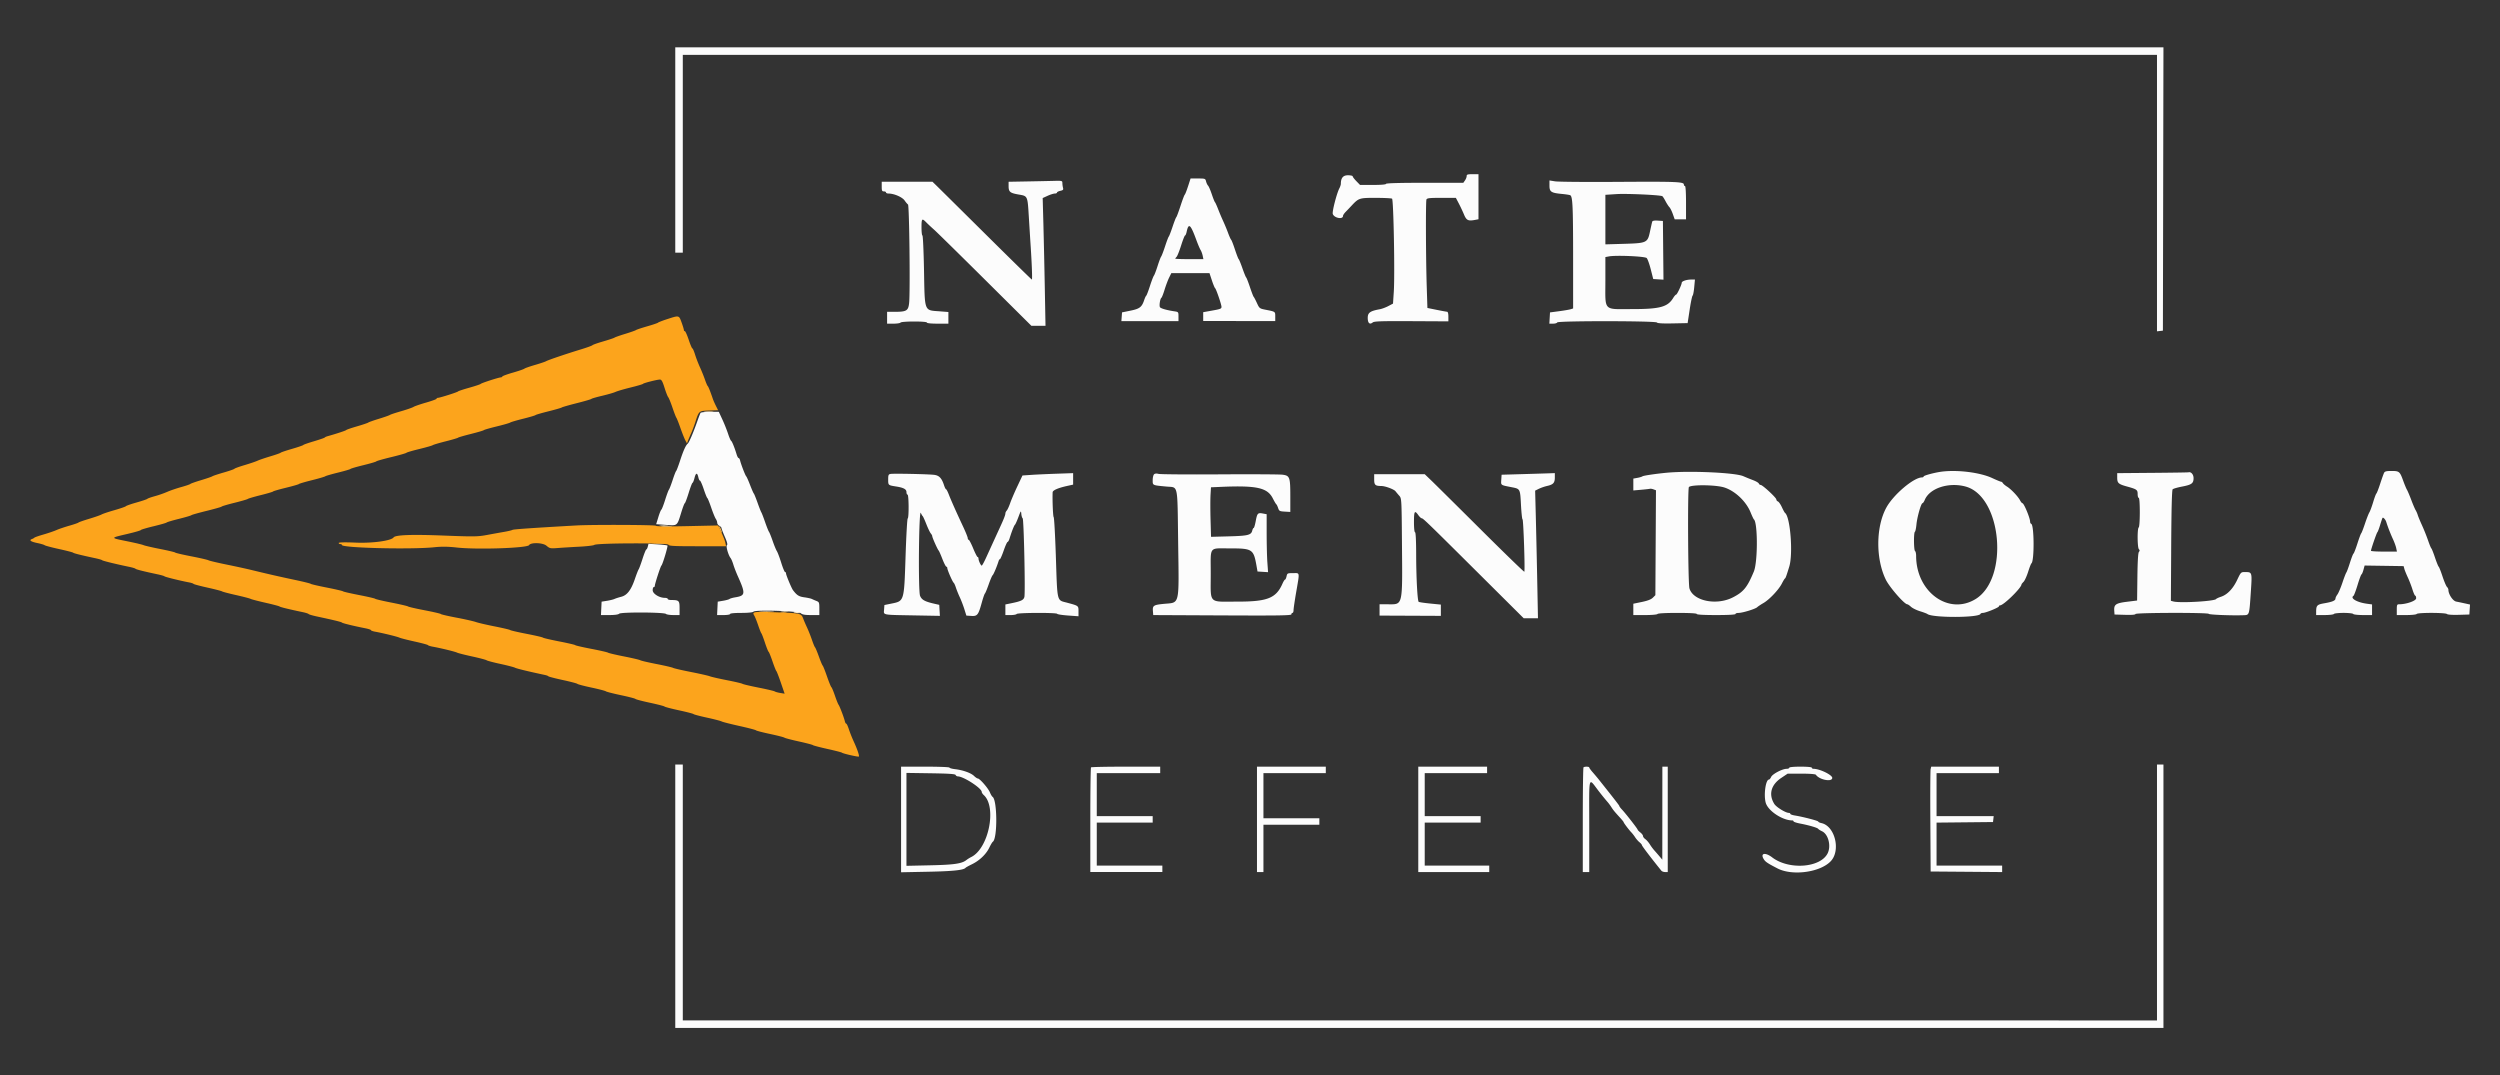
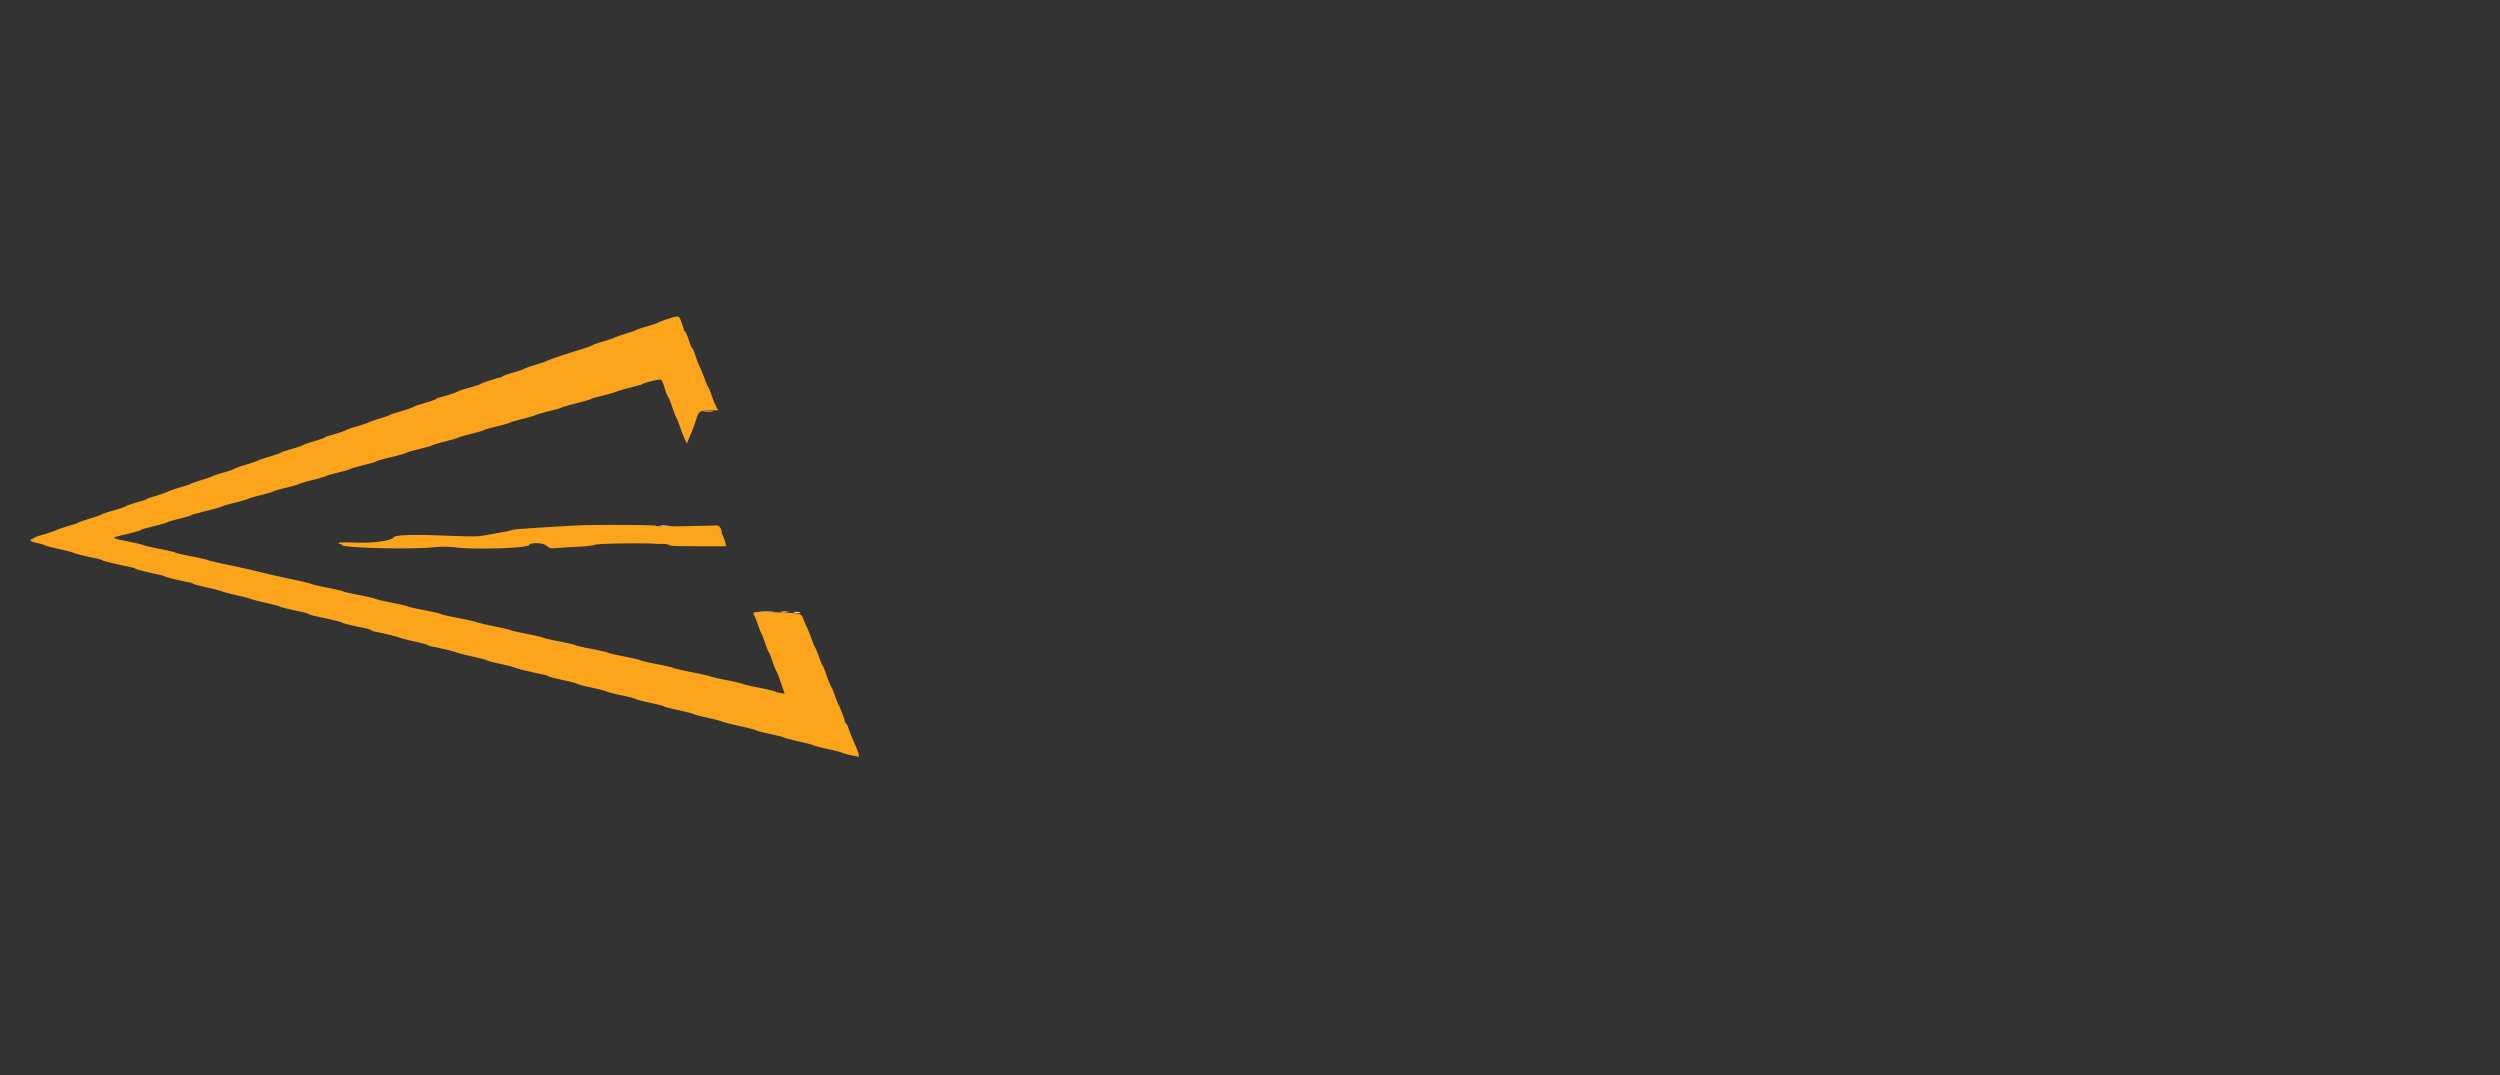
<svg xmlns="http://www.w3.org/2000/svg" width="400" height="172">
  <rect width="100%" height="100%" fill="#333333" stroke="none" />
  <g fill-rule="evenodd">
    <path d="M106.753 51.059c-.757.247-1.415.501-1.463.564-.047.064-.821.327-1.72.584-.899.258-1.712.529-1.807.602-.094.074-.868.347-1.72.607-.852.261-1.626.533-1.72.605-.095.071-.908.344-1.807.605-.899.261-1.673.533-1.72.605-.048.073-.861.369-1.807.658-2.448.749-5.284 1.711-5.617 1.906-.157.091-.959.361-1.784.6-.824.239-1.587.507-1.694.596-.107.089-.931.372-1.829.629-.899.257-1.661.535-1.692.617-.032.083-.148.15-.258.149-.316-.001-3.116.907-3.212 1.042-.047.067-.86.338-1.806.604-.946.265-1.759.534-1.807.597-.097.131-2.921 1.027-3.235 1.027-.113 0-.206.063-.206.14 0 .077-.754.355-1.677.618-.923.264-1.832.577-2.021.696-.19.12-1.08.429-1.979.687-.899.258-1.712.529-1.806.601-.095.071-.869.343-1.721.604-.851.26-1.626.534-1.72.607-.095.073-.908.347-1.807.608-.899.261-1.673.527-1.72.591-.072.097-1.62.607-3.011.992-.189.053-.383.146-.43.207-.047.062-.821.329-1.72.595-.898.265-1.673.537-1.72.604-.048.066-.861.345-1.807.619-.947.273-1.759.549-1.807.611-.047.063-.783.322-1.634.576-.852.254-1.781.57-2.065.703-.284.133-1.213.448-2.064.701-.852.252-1.587.518-1.635.59-.047.072-.821.342-1.72.599-.899.258-1.712.528-1.807.601-.094.072-.907.352-1.806.621-.899.27-1.673.543-1.72.607-.048.065-.706.289-1.463.5-.757.21-1.763.554-2.236.765a16.93 16.93 0 01-1.979.69c-.615.169-1.157.361-1.204.427-.047.066-.816.326-1.708.578-.892.252-1.666.522-1.72.599-.055.077-.873.361-1.819.63-.947.27-1.876.581-2.065.691-.189.11-1.08.421-1.978.691-.899.27-1.674.541-1.721.602-.047.061-.705.288-1.462.504-.757.217-1.686.532-2.065.701-.378.169-1.307.486-2.064.705-.757.219-1.415.447-1.463.507-.047.06-.226.16-.398.224-.505.187-.18.424.874.641.543.111 1.068.268 1.168.349.1.08 1.145.357 2.323.615 1.177.259 2.18.518 2.227.576.083.102 1.37.423 3.527.88.568.12 1.071.266 1.118.326.082.102 2.254.634 4.301 1.054.521.106.985.246 1.032.31.083.112 1.305.42 3.527.89.568.12 1.071.267 1.119.326.08.101 2.629.729 3.957.975.331.061.64.165.688.231.047.066 1.054.335 2.236.598 1.183.263 2.228.534 2.323.603.095.069 1.101.333 2.236.588 1.136.255 2.186.529 2.335.609.148.08 1.232.363 2.409.629 1.176.267 2.177.531 2.224.589.079.096 1.585.464 3.699.904.473.099.899.235.946.304.048.068.628.24 1.291.382 2.8.6 3.962.884 4.043.986.083.106 1.91.551 3.742.912.496.098.903.234.903.302 0 .068.29.176.645.24 1.22.219 3.57.794 3.914.957.189.089 1.273.367 2.409.617 1.135.25 2.103.511 2.15.581.047.069.396.181.774.249 1.252.223 3.609.799 3.884.949.149.081 1.233.357 2.409.613 1.176.256 2.218.531 2.317.611.099.08 1.09.343 2.203.583 1.113.241 2.17.516 2.349.612.265.142 2.325.64 4.817 1.165.236.05.469.142.516.205.047.063 1.092.334 2.323.6 1.23.267 2.275.543 2.322.613.047.069 1.05.333 2.227.585 1.178.252 2.223.524 2.323.605.1.08 1.188.358 2.418.618 1.23.26 2.275.531 2.322.603.048.072 1.093.347 2.323.61 1.23.264 2.275.535 2.323.602.047.068 1.092.342 2.322.608 1.23.266 2.275.537 2.323.602.047.065 1.015.32 2.15.568 1.136.247 2.191.521 2.344.608.154.087 1.432.413 2.839.725 1.408.313 2.6.624 2.651.693.05.069 1.056.331 2.236.582 1.18.252 2.223.519 2.317.594.095.075 1.14.35 2.323.61 1.183.261 2.189.524 2.237.586.047.062 1.092.336 2.322.61 1.23.273 2.275.541 2.323.596.123.144 2.615.714 2.708.62.111-.11-.265-1.212-.827-2.423a20.539 20.539 0 01-.77-1.936c-.16-.497-.35-.903-.423-.903-.073 0-.173-.174-.222-.387-.138-.593-.837-2.428-1.008-2.645-.084-.106-.345-.76-.581-1.453-.235-.693-.491-1.303-.567-1.355-.077-.053-.394-.831-.705-1.73-.311-.899-.62-1.673-.686-1.72-.067-.048-.343-.706-.614-1.463-.271-.757-.546-1.415-.61-1.462-.065-.047-.289-.589-.499-1.204a23.74 23.74 0 00-.786-1.979 22.684 22.684 0 01-.614-1.426c-.304-.821-.43-.851-4.228-.989-3.735-.135-3.976-.103-3.611.489.129.208.417.92.64 1.582.224.662.455 1.243.514 1.29.058.048.316.72.572 1.495.257.775.52 1.433.585 1.462.065.03.343.712.617 1.516.274.805.551 1.502.614 1.549.064.047.389.884.724 1.86l.609 1.775-.707-.117c-.388-.064-.783-.175-.878-.246-.095-.072-1.256-.345-2.581-.607-1.324-.263-2.486-.536-2.58-.608-.095-.071-1.218-.334-2.495-.584-1.277-.25-2.504-.53-2.726-.623-.222-.094-1.577-.401-3.011-.684-1.434-.282-2.725-.58-2.87-.662-.145-.081-1.345-.36-2.667-.618-1.322-.259-2.481-.529-2.575-.6-.095-.072-1.256-.345-2.581-.607s-2.486-.535-2.581-.607c-.094-.072-1.294-.347-2.666-.61-1.372-.263-2.534-.53-2.581-.593-.047-.063-1.209-.333-2.581-.6-1.372-.268-2.533-.539-2.58-.602-.048-.064-1.209-.334-2.581-.6-1.372-.265-2.572-.541-2.667-.612-.094-.072-1.217-.336-2.494-.589-1.278-.252-2.632-.568-3.011-.701-.378-.134-1.772-.448-3.097-.699-1.324-.25-2.447-.51-2.494-.576-.048-.067-1.209-.336-2.581-.6-1.372-.263-2.572-.538-2.667-.611-.094-.072-1.294-.352-2.666-.62-1.372-.268-2.534-.541-2.581-.605-.047-.065-1.209-.336-2.581-.602-1.372-.267-2.533-.534-2.58-.595-.048-.06-1.209-.33-2.581-.6-1.372-.27-2.533-.54-2.581-.6-.047-.061-1.208-.348-2.58-.638-2.458-.52-4.262-.932-6.968-1.591-.757-.185-2.538-.572-3.957-.861-1.419-.289-2.704-.594-2.855-.678-.152-.083-1.39-.369-2.753-.633-1.363-.265-2.517-.535-2.564-.599-.047-.064-1.131-.322-2.409-.573-1.277-.251-2.477-.528-2.666-.616-.19-.087-1.304-.353-2.477-.591-2.933-.594-2.93-.537-.061-1.212 1.159-.273 2.108-.548 2.108-.612 0-.063.909-.334 2.021-.602 1.112-.268 2.06-.54 2.108-.604.047-.064.937-.329 1.978-.588 1.041-.259 1.931-.522 1.979-.584.047-.061 1.147-.373 2.445-.692 1.297-.319 2.381-.629 2.408-.689.028-.059.94-.328 2.028-.597 1.089-.27 2.056-.551 2.151-.625.095-.075 1.024-.347 2.064-.606 1.041-.258 1.932-.521 1.979-.585.047-.063.976-.331 2.064-.597 1.089-.265 2.018-.533 2.065-.595.047-.063.976-.335 2.064-.607 1.089-.271 2.056-.554 2.151-.628.095-.075 1.024-.345 2.065-.6 1.04-.255 1.931-.517 1.978-.582.047-.065.976-.335 2.065-.601 1.088-.265 2.017-.538 2.064-.606.047-.068 1.131-.377 2.408-.686 1.277-.309 2.361-.618 2.408-.687.048-.068.978-.341 2.066-.606 1.088-.264 2.056-.542 2.15-.616.095-.074 1.024-.35 2.065-.612s1.931-.524 1.978-.581c.048-.058.977-.328 2.065-.601 1.088-.273 2.017-.547 2.064-.608.048-.062.977-.33 2.065-.595 1.088-.264 2.056-.543 2.15-.619.095-.075 1.024-.349 2.065-.608s1.931-.521 1.978-.581c.048-.061.977-.333 2.065-.604 1.088-.271 2.056-.551 2.15-.621.095-.07 1.179-.381 2.409-.691 1.23-.31 2.275-.615 2.323-.678.047-.063.821-.287 1.72-.499.899-.211 1.867-.492 2.151-.623.283-.131 1.367-.448 2.408-.704 1.041-.256 1.931-.517 1.979-.581.104-.14 2.266-.688 2.714-.688.25 0 .414.293.735 1.317.227.724.492 1.401.59 1.505.097.104.4.847.672 1.651.273.805.556 1.54.63 1.635.074.094.365.83.647 1.634.281.804.633 1.69.781 1.968l.268.505.176-.463c.097-.254.323-.791.503-1.193a20.27 20.27 0 00.629-1.677c.607-1.894.583-1.873 2.222-1.929l1.446-.05-.345-.688c-.19-.378-.411-.881-.491-1.118-.418-1.227-.721-1.984-.826-2.063-.065-.048-.264-.513-.444-1.034-.18-.52-.54-1.411-.8-1.978a20.033 20.033 0 01-.779-2.022c-.168-.544-.362-.989-.432-.989-.069 0-.332-.619-.584-1.376-.253-.757-.53-1.377-.617-1.377-.087 0-.158-.089-.158-.197 0-.109-.165-.651-.367-1.204-.424-1.163-.382-1.154-2.299-.529M92.215 84.074c-7.112.403-10.069.608-10.223.708-.102.067-.689.207-1.304.313-.615.105-1.854.329-2.753.496-1.505.281-2.056.289-6.967.099-5.155-.2-7.704-.105-7.993.299-.382.532-3.361.943-6.042.832-1.793-.073-2.739-.053-2.739.06 0 .095.116.173.258.173.142 0 .258.066.258.147 0 .475 11.096.742 14.795.357 1.194-.125 2.168-.111 3.613.05 3.214.357 11.236.088 11.53-.387.284-.46 2.198-.4 2.776.086.534.45.625.468 1.859.373.714-.055 2.265-.151 3.448-.212 1.183-.062 2.247-.189 2.364-.283.379-.303 11.741-.338 11.857-.037.08.21.831.25 4.658.25h4.562l-.109-.546c-.06-.301-.347-1.048-.637-1.662l-.527-1.116-4.976.109c-3.187.07-4.977.049-4.977-.059 0-.153-10.203-.193-12.731-.05" fill="#fca41c" />
-     <path d="M108.043 24v16.43h1.204V8.774h235.871v44.238l.473-.054.474-.055.043-22.666.044-22.667H108.043V24m126.624 4.177c0 .168-.121.478-.268.688l-.268.382h-6.184c-4.008 0-6.184.061-6.184.172 0 .106-.807.172-2.078.172h-2.079l-.588-.605c-.323-.333-.588-.681-.588-.774 0-.093-.341-.169-.757-.169-.776 0-1.133.427-1.136 1.359-.001.151-.108.48-.239.73-.421.807-1.172 3.722-1.055 4.092.211.664 1.639.94 1.639.317 0-.113.191-.402.425-.642.235-.24.643-.669.909-.953 1.186-1.266 1.258-1.29 3.907-1.287 1.328.001 2.501.059 2.607.129.239.157.463 12.143.277 14.908l-.125 1.88-.751.396c-.412.218-1.032.447-1.376.509-1.539.279-1.916.551-1.916 1.382 0 .84.318 1.128.803.726.228-.189 1.423-.228 6.191-.203l5.909.031v-.762c0-.489-.077-.767-.215-.775-.118-.007-.873-.146-1.678-.309l-1.462-.296-.106-3.347c-.145-4.568-.176-13.666-.048-14 .088-.229.466-.272 2.406-.272h2.301l.472.903c.26.497.633 1.29.83 1.764.388.932.663 1.069 1.738.867l.579-.109v-7.21h-.946c-.792 0-.946.05-.946.306m-44.579 1.629c-.221.686-.457 1.288-.525 1.338-.068.049-.375.862-.682 1.806-.308.944-.611 1.755-.673 1.803-.063.047-.334.744-.603 1.548-.269.804-.538 1.501-.599 1.548-.06.048-.325.745-.588 1.549-.263.804-.546 1.547-.63 1.651-.084.104-.342.788-.575 1.521-.233.733-.497 1.422-.587 1.532-.09.109-.376.857-.635 1.661-.258.805-.525 1.502-.593 1.549-.067.047-.213.357-.323.688-.379 1.138-.718 1.401-2.191 1.703l-1.357.277-.052.7-.051.699h9.135v-.735c0-.719-.015-.738-.645-.832-1.224-.181-2.186-.456-2.316-.66-.151-.239.019-1.366.228-1.503.078-.051.305-.631.506-1.29s.527-1.527.724-1.929l.36-.731h6.104l.384 1.161c.211.639.444 1.201.518 1.25.16.106 1.019 2.615 1.019 2.977 0 .313-.129.362-1.678.638l-1.247.223v1.407l5.764.01 5.763.009v-.729c0-.804.046-.773-1.565-1.092-.938-.185-.974-.214-1.375-1.087-.226-.493-.459-.935-.517-.982-.058-.047-.325-.744-.594-1.549-.269-.804-.541-1.501-.604-1.548-.063-.047-.331-.705-.597-1.462-.265-.757-.535-1.415-.6-1.463-.065-.047-.335-.744-.6-1.548-.264-.804-.535-1.501-.602-1.548-.066-.048-.29-.543-.497-1.101a30.814 30.814 0 00-.786-1.892 37.126 37.126 0 01-.808-1.911c-.22-.567-.449-1.071-.508-1.118-.059-.047-.286-.616-.503-1.264-.218-.648-.486-1.268-.596-1.378-.111-.11-.254-.412-.319-.671-.115-.457-.155-.472-1.3-.472h-1.182l-.402 1.247m-25.83-.774l-2.882.052v.696c0 .908.22 1.099 1.531 1.33 1.56.275 1.493.126 1.717 3.773.109 1.774.236 3.805.283 4.515.191 2.889.278 5.333.19 5.333-.051 0-3.406-3.285-7.455-7.301-4.05-4.015-7.607-7.537-7.907-7.827l-.544-.528h-8.116v.774c0 .66.051.775.344.775.19 0 .344.077.344.172 0 .094.185.172.411.172.872 0 2.182.565 2.558 1.104.203.292.451.585.55.653.205.139.364 13.971.18 15.736-.131 1.265-.404 1.431-2.348 1.431h-1.179V51.785h1.023c.562 0 1.07-.077 1.128-.172.061-.099.977-.172 2.161-.172 1.255 0 2.054.067 2.054.172 0 .103.688.172 1.721.172h1.72v-1.863l-1.333-.105c-2.608-.205-2.437.244-2.572-6.763-.057-2.957-.169-5.377-.25-5.377-.08 0-.146-.58-.146-1.29 0-1.426.074-1.507.751-.817.255.26.829.797 1.275 1.193.447.397 4.13 4.016 8.184 8.043l7.372 7.323H167.28l-.112-6.064a1498.72 1498.72 0 00-.225-10.221l-.114-4.155.791-.361c.435-.198.95-.36 1.145-.36.194 0 .353-.072.353-.159 0-.087.24-.211.532-.275.44-.096.515-.18.432-.487a3.62 3.62 0 01-.101-.757c-.002-.373-.054-.385-1.422-.348-.781.021-2.716.062-4.301.09m83.656.673c0 .986.267 1.163 1.993 1.325.575.054 1.164.144 1.309.199.41.158.48 1.663.482 10.265l.001 7.859-.387.124c-.213.067-1.045.21-1.85.316l-1.462.194-.052.899-.052.899h.597c.328 0 .626-.087.661-.193.091-.273 15.791-.26 15.959.013.079.128.898.174 2.513.142l2.394-.048.326-2.151c.179-1.182.39-2.192.469-2.244.079-.051.196-.651.259-1.333l.115-1.24h-.615c-.726 0-1.499.263-1.499.51 0 .312-.748 1.899-.895 1.899-.078 0-.289.241-.468.535-.872 1.434-2.11 1.777-6.437 1.782-4.852.007-4.415.459-4.415-4.565v-3.758l.569-.107c1.152-.216 5.765-.015 6.042.263.141.142.434.955.651 1.807l.394 1.548.82.053.82.052-.046-4.697-.045-4.698-.819-.053c-.561-.036-.842.019-.891.172-.039.124-.198.826-.354 1.56-.388 1.827-.492 1.875-4.259 1.984l-2.882.083v-7.928l1.764-.114c1.649-.106 7.031.139 7.348.335.079.048.309.407.512.797.204.39.481.82.616.955.136.136.383.63.549 1.099l.303.852h1.811V32.43c0-1.663-.064-2.667-.172-2.667-.094 0-.172-.109-.172-.243 0-.433-1.233-.482-10.556-.42-5.028.034-9.549-.004-10.046-.084l-.903-.145v.834m-56.482 8.744c.243.661.54 1.358.66 1.549.12.19.271.598.335.905l.116.559h-2.25c-1.237 0-2.25-.033-2.25-.073 0-.041.098-.176.217-.301.12-.125.444-.944.721-1.819.277-.875.56-1.592.629-1.592.069 0 .18-.251.246-.559.326-1.519.622-1.269 1.576 1.331m-79.346 27.616c-.059.095-.29.695-.515 1.333-.642 1.826-1.306 3.382-1.523 3.57-.334.29-.713 1.132-1.241 2.752-.278.852-.558 1.589-.623 1.638-.065.049-.318.7-.562 1.447-.243.747-.511 1.442-.595 1.545-.083.103-.357.844-.609 1.646-.252.802-.523 1.498-.602 1.548-.079.05-.299.594-.487 1.209l-.344 1.118 1.564.114c1.86.136 1.78.2 2.444-1.963.254-.828.512-1.506.573-1.507.061 0 .339-.735.617-1.634.277-.899.559-1.634.624-1.634.066 0 .208-.351.317-.781.214-.853.442-.881.618-.077.062.283.178.514.258.514.079 0 .348.615.599 1.366.25.751.508 1.389.573 1.419.065.03.342.712.616 1.516.274.805.603 1.615.731 1.802.129.187.234.474.234.639 0 .165.155.383.344.484.189.101.344.265.344.364 0 .099.239.726.532 1.393.359.819.471 1.251.344 1.33-.206.128.205 1.6.579 2.074.112.142.309.607.437 1.033.127.425.44 1.238.694 1.806 1.292 2.882 1.258 3.173-.393 3.445-.402.067-.811.185-.908.263-.097.078-.562.207-1.032.285l-.855.143-.052 1.072-.051 1.072h1.041c.579 0 1.04-.077 1.04-.172 0-.104.706-.172 1.772-.172 1.094 0 1.847-.075 1.968-.196.337-.337 7.185-.108 7.584.254.237.214.647.286 1.636.286h1.32v-1.036c0-.97-.03-1.048-.473-1.223a12.116 12.116 0 01-.738-.319c-.146-.073-.681-.19-1.189-.26-.878-.121-1.193-.319-1.818-1.146-.244-.322-1.117-2.421-1.116-2.683 0-.118-.068-.215-.151-.215-.084 0-.361-.671-.617-1.49-.255-.82-.568-1.652-.695-1.85-.128-.197-.43-.93-.672-1.628-.242-.699-.507-1.357-.589-1.463-.083-.106-.365-.812-.627-1.569-.262-.757-.531-1.454-.598-1.549-.067-.094-.341-.791-.61-1.548-.268-.757-.536-1.415-.594-1.462-.058-.048-.328-.667-.601-1.377-.273-.709-.549-1.329-.614-1.376-.131-.095-.838-1.926-.98-2.538-.049-.212-.154-.387-.233-.387-.08 0-.221-.251-.314-.559-.342-1.126-.737-2.106-.888-2.199-.085-.053-.303-.557-.485-1.12a24.559 24.559 0 00-.907-2.272l-.577-1.247h-1.409c-.776-.001-1.458.077-1.516.172M310.71 75.46c-1.095.134-2.925.617-2.925.774 0 .084-.119.153-.265.153-1.314 0-4.556 2.738-5.694 4.809-1.688 3.071-1.734 8.164-.104 11.535.586 1.211 2.98 3.957 3.45 3.957.085 0 .348.18.584.399.237.219.887.539 1.445.712.558.172 1.091.373 1.186.446.809.627 8.259.608 8.488-.022.031-.087.204-.158.385-.158.458 0 2.568-.864 2.568-1.051 0-.085.083-.154.183-.154.56 0 3.43-2.813 3.43-3.362 0-.043.148-.227.329-.408.182-.181.509-.897.729-1.591.219-.695.457-1.305.528-1.357.482-.353.45-6.166-.035-6.327-.096-.033-.175-.189-.175-.348 0-.571-.99-2.951-1.227-2.951-.077 0-.253-.213-.39-.473-.33-.626-1.436-1.788-2.082-2.187-.284-.175-.578-.423-.653-.55-.076-.127-.21-.231-.298-.231s-.722-.262-1.411-.582c-1.913-.89-5.47-1.346-8.046-1.033m70.741.196c-.084.166-.367.959-.629 1.763-.262.805-.533 1.501-.603 1.549-.069.047-.301.666-.514 1.376-.214.71-.487 1.448-.608 1.641-.12.193-.438 1.006-.705 1.807-.268.8-.538 1.494-.6 1.541-.061.048-.335.783-.608 1.635-.273.851-.552 1.573-.622 1.604-.069.031-.324.686-.567 1.455-.243.77-.505 1.48-.583 1.578-.077.099-.362.838-.631 1.642-.27.805-.629 1.647-.797 1.873-.169.226-.307.513-.307.639 0 .332-.476.538-1.759.762-1.208.21-1.33.339-1.335 1.414l-.002.474h1.366c.751 0 1.414-.078 1.472-.172.059-.095.756-.172 1.549-.172.793 0 1.49.077 1.548.172.059.094.76.172 1.559.172h1.452v-1.7l-.817-.11c-1.604-.217-2.735-.882-2.153-1.266.089-.059.384-.843.656-1.742s.554-1.659.627-1.69c.073-.031.215-.362.315-.735l.183-.679 3.12.047 3.12.047.115.43c.063.236.314.856.556 1.376.242.521.578 1.391.745 1.936.168.544.369.989.446.989.077 0 .141.187.141.416 0 .412-1.566.96-2.744.96-.309 0-.353.108-.353.86v.861h1.538c.846 0 1.586-.078 1.645-.172.144-.234 4.607-.228 4.841.006.106.107.866.159 1.884.129l1.705-.049.051-.798.052-.798-.826-.183a61.063 61.063 0 00-1.383-.291c-.539-.104-1.249-1.182-1.249-1.897 0-.123-.104-.328-.231-.455s-.448-.887-.714-1.689c-.265-.803-.54-1.498-.611-1.545-.07-.048-.335-.705-.589-1.46-.253-.756-.514-1.414-.58-1.463-.066-.048-.306-.63-.532-1.292a31.255 31.255 0 00-.965-2.409c-.304-.662-.609-1.398-.678-1.634a3.803 3.803 0 00-.337-.775c-.117-.189-.431-.924-.699-1.634-.267-.71-.579-1.445-.692-1.634-.113-.19-.387-.848-.608-1.463-.528-1.465-.629-1.548-1.864-1.548-.816 0-1.071.064-1.191.301m-114.784-.018c-1.713.161-3.719.458-3.871.573-.095.072-.463.184-.818.247l-.645.117V78.472l1.248-.109c.686-.06 1.324-.132 1.419-.16.095-.028.348.015.564.095l.392.146-.048 8.391-.048 8.391-.403.403c-.277.277-.828.491-1.763.684l-1.361.282v1.814h1.883c1.069 0 1.928-.075 1.988-.172.065-.105 1.321-.172 3.193-.172 1.943 0 3.087.063 3.087.172 0 .108 1.147.172 3.097.172 1.949 0 3.096-.064 3.096-.172 0-.095.225-.172.498-.172.635 0 2.685-.629 2.979-.914.122-.119.576-.422 1.008-.672.95-.552 2.441-2.132 2.939-3.115.201-.396.421-.758.489-.805.117-.08.21-.335.69-1.892.636-2.058.17-7.988-.675-8.602-.066-.048-.291-.457-.5-.911-.21-.453-.496-.868-.636-.921-.14-.054-.254-.199-.254-.322 0-.276-2.203-2.32-2.501-2.32-.118 0-.254-.102-.302-.228-.049-.125-.463-.368-.922-.539a33.078 33.078 0 01-1.554-.631c-1.29-.574-8.556-.902-12.269-.555m77.72.018l-5.634.048v.698c0 .887.179 1.053 1.548 1.433 1.592.442 1.721.534 1.721 1.225 0 .328.077.596.172.596.106 0 .172.885.172 2.312 0 1.356-.072 2.357-.172 2.419-.245.151-.221 3.238.027 3.485.149.149.15.259.003.435-.13.157-.211 1.506-.242 4.006l-.047 3.77-1.601.197c-1.808.223-2.124.444-2.054 1.44l.043.603 1.677.049c1.074.031 1.677-.015 1.677-.129 0-.224 11.644-.25 11.728-.027.053.141 3.653.285 5.501.22 1.008-.035.968.084 1.216-3.587.227-3.362.241-3.315-.937-3.319-.63-.003-.654.021-1.244 1.265-.675 1.42-1.583 2.359-2.607 2.693-.367.12-.708.279-.757.355-.235.357-5.783.674-6.843.391l-.395-.106.051-8.83c.034-5.936.111-8.889.234-9.012.1-.101.783-.298 1.517-.438 1.533-.293 1.827-.511 1.827-1.357 0-.577-.404-1.04-.806-.924-.077.023-2.676.063-5.775.089m-201.892.172c-.34.059-.387.17-.387.904 0 .909-.003.906 1.29 1.109 1.172.184 1.634.436 1.634.89 0 .225.078.409.172.409.211 0 .238 3.73.028 3.813-.08.032-.231 2.69-.338 5.907-.246 7.468-.194 7.294-2.328 7.727l-1.061.216-.053.718c-.067.913-.391.847 4.664.939l4.266.078-.051-.881-.051-.882-.775-.176c-1.538-.349-2.038-.626-2.297-1.277-.314-.788-.19-13.99.125-13.257.101.236.235.468.297.516.062.047.326.628.586 1.29.261.662.58 1.326.71 1.476.129.149.235.353.235.452 0 .217.872 2.164 1.023 2.287.059.047.324.647.59 1.333.265.686.553 1.248.639 1.248.086 0 .157.106.157.236 0 .292.845 2.226 1.024 2.344.072.048.23.396.352.775.123.378.403 1.075.625 1.548.221.473.547 1.325.725 1.892l.323 1.033.788.052c.967.063 1.127-.14 1.673-2.117.208-.757.435-1.415.503-1.462.068-.048.341-.706.606-1.463.266-.757.551-1.42.634-1.474.134-.087.699-1.431.954-2.268.05-.165.146-.301.213-.301s.338-.619.602-1.376c.263-.757.544-1.376.623-1.376.08 0 .221-.252.315-.559.315-1.04.732-2.104.86-2.192.069-.048.315-.591.546-1.206.407-1.087.42-1.102.476-.518.031.33.128.645.216.699.184.114.439 11.914.272 12.58-.123.49-.519.683-2.051.996l-.989.203v1.696h.85c.468 0 .898-.078.957-.172.131-.213 6.398-.237 6.48-.025.031.082.812.202 1.735.269l1.677.12v-.774c0-.914.03-.891-1.766-1.38-1.754-.477-1.602.141-1.862-7.587-.112-3.312-.265-6.062-.342-6.111-.11-.072-.219-2.618-.169-3.978.012-.324.846-.694 2.29-1.015l.989-.219v-1.836l-2.624.091c-1.443.05-3.266.134-4.052.187l-1.429.097-.823 1.747c-.453.961-.971 2.173-1.152 2.693-.18.521-.425 1.049-.543 1.174-.119.125-.216.335-.216.467 0 .238-.263.912-.872 2.23-.175.379-.618 1.346-.986 2.151l-1.236 2.709c-.313.686-.623 1.248-.689 1.248-.151 0-.518-.797-.518-1.127 0-.137-.063-.25-.141-.25-.077 0-.396-.619-.709-1.376-.312-.757-.636-1.376-.719-1.376-.083 0-.151-.119-.151-.263 0-.144-.335-.976-.745-1.849-1.075-2.292-1.933-4.22-2.295-5.157-.173-.449-.367-.816-.431-.817-.063 0-.21-.291-.325-.646-.366-1.129-.779-1.562-1.585-1.66-.958-.116-6.468-.232-6.963-.146m42.147.072c-.117.117-.212.541-.212.944 0 .824-.064.795 2.237 1.009 1.877.175 1.708-.637 1.835 8.791.142 10.498.324 9.718-2.325 9.978-1.587.156-1.777.28-1.713 1.111l.052.679 11.054.054c9.084.044 11.054.013 11.054-.174 0-.125.077-.227.172-.227.094 0 .172-.197.172-.437s.193-1.561.43-2.935c.561-3.258.605-2.994-.503-2.994-.896 0-.937.02-1.046.516-.062.284-.169.516-.238.516-.069 0-.257.298-.418.663-1.019 2.31-2.4 2.864-7.142 2.864-4.809 0-4.331.496-4.331-4.486 0-4.508-.386-4.024 3.215-4.028 3.387-.003 3.64.161 4.081 2.637l.189 1.06.844.053.843.054-.113-1.585c-.062-.872-.112-2.959-.112-4.637v-3.051l-.625-.117c-.792-.149-.891-.04-1.131 1.253-.109.584-.253 1.062-.321 1.062-.067 0-.171.191-.229.425-.179.713-.681.837-3.736.918l-2.858.076-.077-2.731c-.042-1.502-.044-3.285-.004-3.962l.071-1.231 1.573-.068c5.746-.249 7.455.129 8.322 1.842.24.473.492.899.56.946.068.047.199.318.292.602.155.475.24.521 1.058.568l.89.052v-2.495c0-3.063-.086-3.304-1.224-3.461-.46-.063-4.999-.088-10.086-.056-5.087.033-9.483-.001-9.769-.075-.345-.089-.591-.063-.731.077m58.799-.035l-3.183.092-.052.803c-.058.899-.135.842 1.6 1.182 1.443.283 1.412.227 1.552 2.839.069 1.274.181 2.316.25 2.316.143 0 .421 8.243.283 8.381-.05.05-3.192-2.996-6.982-6.769s-7.355-7.305-7.922-7.849l-1.03-.989h-8.086v.84c0 .89.17 1.044 1.155 1.05.611.004 2.008.522 2.25.834.122.158.393.48.602.717.377.426.381.49.437 7.484.083 10.375.195 9.892-2.302 9.892h-1.282v1.807l4.903.021 4.904.022v-1.802l-1.724-.171c-.948-.094-1.77-.217-1.827-.273-.195-.196-.389-3.835-.398-7.475-.005-2.317-.071-3.656-.18-3.656-.103 0-.172-.659-.172-1.634 0-1.75.11-1.93.688-1.118.202.283.448.516.547.516.226 0 .934.686 9.394 9.104l6.931 6.896h2.279l-.113-5.807c-.062-3.193-.164-7.788-.225-10.211l-.113-4.404.585-.292a7.099 7.099 0 011.334-.461c.975-.219 1.23-.499 1.23-1.351v-.7l-1.075.037c-.591.02-2.508.079-4.258.129m32.449 2.132c1.726.553 3.492 2.225 4.204 3.981.23.568.467 1.071.526 1.119.635.508.634 6.815-.002 8.344-1.054 2.536-1.642 3.262-3.356 4.14-2.63 1.347-6.347.581-6.95-1.433-.229-.763-.309-16.008-.085-16.222.425-.408 4.322-.359 5.663.071m38.58-.156c5.825 1.55 7.02 14.674 1.638 18-4.308 2.662-9.527-1.12-9.527-6.903 0-.363-.078-.707-.172-.766-.209-.129-.233-2.953-.026-3.081.081-.05.193-.577.249-1.171.113-1.195.741-3.404.967-3.404.079 0 .241-.234.36-.52.777-1.878 3.798-2.877 6.511-2.155m67.337 5.686c.228.742.684 1.912 1.069 2.742.222.479.456 1.122.519 1.43l.116.559h-2.078c-1.143 0-2.078-.058-2.078-.128 0-.244.912-2.883 1.025-2.969.063-.047.256-.55.429-1.118.172-.568.347-1.091.387-1.163.1-.178.482.226.611.647M103.646 87.46c-.062.25-.169.454-.236.454-.068 0-.341.677-.608 1.505-.266.828-.544 1.583-.618 1.678-.074.095-.346.792-.605 1.549-.607 1.774-1.245 2.601-2.193 2.842-.396.1-.874.255-1.063.344-.19.088-.732.222-1.205.297l-.86.136-.051 1.072-.051 1.072h1.35c.85 0 1.43-.08 1.565-.215.276-.275 7.207-.243 7.485.035.099.099.629.18 1.177.18h.998V97.31c0-1.209-.095-1.302-1.333-1.308-.308-.001-.559-.079-.559-.174 0-.095-.208-.172-.462-.172-.895 0-1.947-.659-1.947-1.22 0-.275.078-.501.172-.501.095 0 .172-.096.172-.215-.001-.306.914-3.122 1.048-3.225.186-.143 1.077-3.095.967-3.204-.056-.056-.76-.143-1.565-.193l-1.464-.092-.114.454m4.397 55.938v21.075h238.108v-42.15h-1.033v40.946H109.247v-40.946h-1.204v21.075m36.129-12.282v8.449l4.344-.087c3.975-.079 5.684-.26 5.979-.633.047-.06.511-.316 1.032-.571 1.202-.586 2.265-1.608 2.767-2.658.216-.451.466-.87.556-.931.766-.515.726-6.719-.045-7.196-.092-.057-.284-.381-.426-.721-.28-.67-1.624-2.209-1.929-2.209-.103 0-.373-.181-.599-.403-.486-.478-1.77-.938-3.031-1.086-.498-.059-.906-.173-.906-.255 0-.082-1.742-.148-3.871-.148h-3.871v8.449m30.394-8.335c-.063.063-.114 3.857-.114 8.43v8.316h11.526v-1.032h-10.494v-6.882h8.946v-1.032h-8.946v-6.882h10.15v-1.032h-5.476c-3.012 0-5.529.051-5.592.114m26.552 8.316v8.43h1.033v-7.57h8.946v-1.032h-8.946v-7.226h9.978v-1.032h-11.011v8.43m25.807 0v8.43h11.355v-1.032h-10.323v-6.882h8.946v-1.032h-8.946v-6.882h9.978v-1.032h-11.01v8.43m26.437-8.316c-.063.063-.115 3.857-.115 8.43v8.316h1.033v-7.413c0-8.467-.215-7.749 1.618-5.404a40.52 40.52 0 001.253 1.542c.171.185.466.578.655.872.337.524.462.675 1.481 1.796.274.301.498.585.498.632 0 .111.869 1.261 1.236 1.635.159.163.43.513.601.78.171.267.486.626.7.798.213.173.388.384.388.47 0 .122 1.528 2.127 3.108 4.077.096.118.365.215.597.215h.424v-16.86h-.861l-.005 7.441-.005 7.44-.509-.602a48.863 48.863 0 00-.812-.934 7.795 7.795 0 01-.669-.915c-.202-.321-.531-.699-.732-.84-.2-.14-.364-.361-.364-.491s-.194-.388-.43-.574c-.237-.186-.43-.386-.43-.445 0-.133-1.93-2.611-2.503-3.213-.232-.244-.422-.495-.422-.556 0-.095-.644-.927-3.321-4.292-.208-.261-.63-.761-.937-1.111-.308-.35-.559-.697-.559-.772 0-.165-.757-.183-.918-.022m32.918.058c0 .094-.192.172-.426.172-.68 0-2.258.829-2.472 1.299-.105.232-.264.421-.351.421-.52 0-.862 2.444-.518 3.699.355 1.296 2.67 2.839 4.258 2.839.108 0 .197.067.197.149 0 .083.484.243 1.075.356 1.418.272 2.753.665 2.872.845.053.08.328.254.612.387 1.017.476 1.488 2.381.88 3.559-1.189 2.298-6.196 2.649-8.854.621-1.15-.879-1.975-.667-1.317.338.254.388.628.634 2.168 1.427 2.396 1.235 6.857.622 8.531-1.172 1.611-1.728.653-5.609-1.503-6.082-.279-.061-.507-.17-.507-.242 0-.131-2.437-.765-3.755-.976-.395-.063-.718-.182-.718-.264 0-.083-.101-.15-.225-.15-.525 0-2.02-.92-2.342-1.44-.941-1.522-.526-3.059 1.123-4.162l1.014-.678h2.199c1.34 0 2.248.07 2.323.18.552.811 2.617 1.203 2.617.497 0-.478-2.008-1.451-2.994-1.451-.151 0-.275-.078-.275-.172 0-.104-.716-.172-1.806-.172s-1.806.068-1.806.172m22.622.215c-.052.213-.073 3.987-.046 8.387l.047 8 5.721.045 5.72.046v-1.037H309.849v-6.876l4.517-.046 4.516-.046.054-.473.055-.473h-9.142v-6.882h9.979v-1.032h-10.832l-.094.387M152.903 124c.04.118.201.218.359.222.933.022 3.813 1.897 3.813 2.482 0 .116.146.342.323.503 2.121 1.919.798 8.515-1.988 9.911a5.057 5.057 0 00-.756.465c-.733.6-1.942.781-5.794.865l-3.828.084v-14.866l3.9.059c2.923.045 3.918.114 3.971.275" fill="#fcfcfc" />
    <path d="M112.731 65.846c.355.037.936.037 1.291 0 .354-.037.064-.068-.646-.068-.709 0-1 .031-.645.068m-6.796 18.409a9.923 9.923 0 001.463 0c.402-.036.073-.066-.731-.066-.805 0-1.134.03-.732.066m15.742 13.593c.545.034 1.435.034 1.979 0 .544-.035.099-.063-.989-.063-1.089 0-1.534.028-.99.063" fill="#fcd99e" />
    <path d="M105.588 84.081c.305.038.847.039 1.204.002.357-.038.107-.069-.555-.07-.663 0-.955.03-.649.068m19.447 13.764c.31.038.774.038 1.033-.002.258-.039.005-.07-.563-.069-.567.001-.779.033-.47.071m1.933.115c0 .037.265.098.59.136.324.038.552.007.506-.067-.083-.135-1.096-.199-1.096-.069" fill="#fceccc" />
    <path d="M115.128 84.591c.304.714.525.909.301.265-.107-.306-.264-.599-.35-.652-.086-.053-.064.121.049.387m-10.655 2.417c.45.036 1.185.036 1.635 0 .449-.035.081-.064-.818-.064-.899 0-1.266.029-.817.064m20.476 11.008c.261.039.648.038.86-.002.211-.041-.003-.074-.476-.072-.473.001-.646.034-.384.074" fill="#fcb444" />
  </g>
</svg>